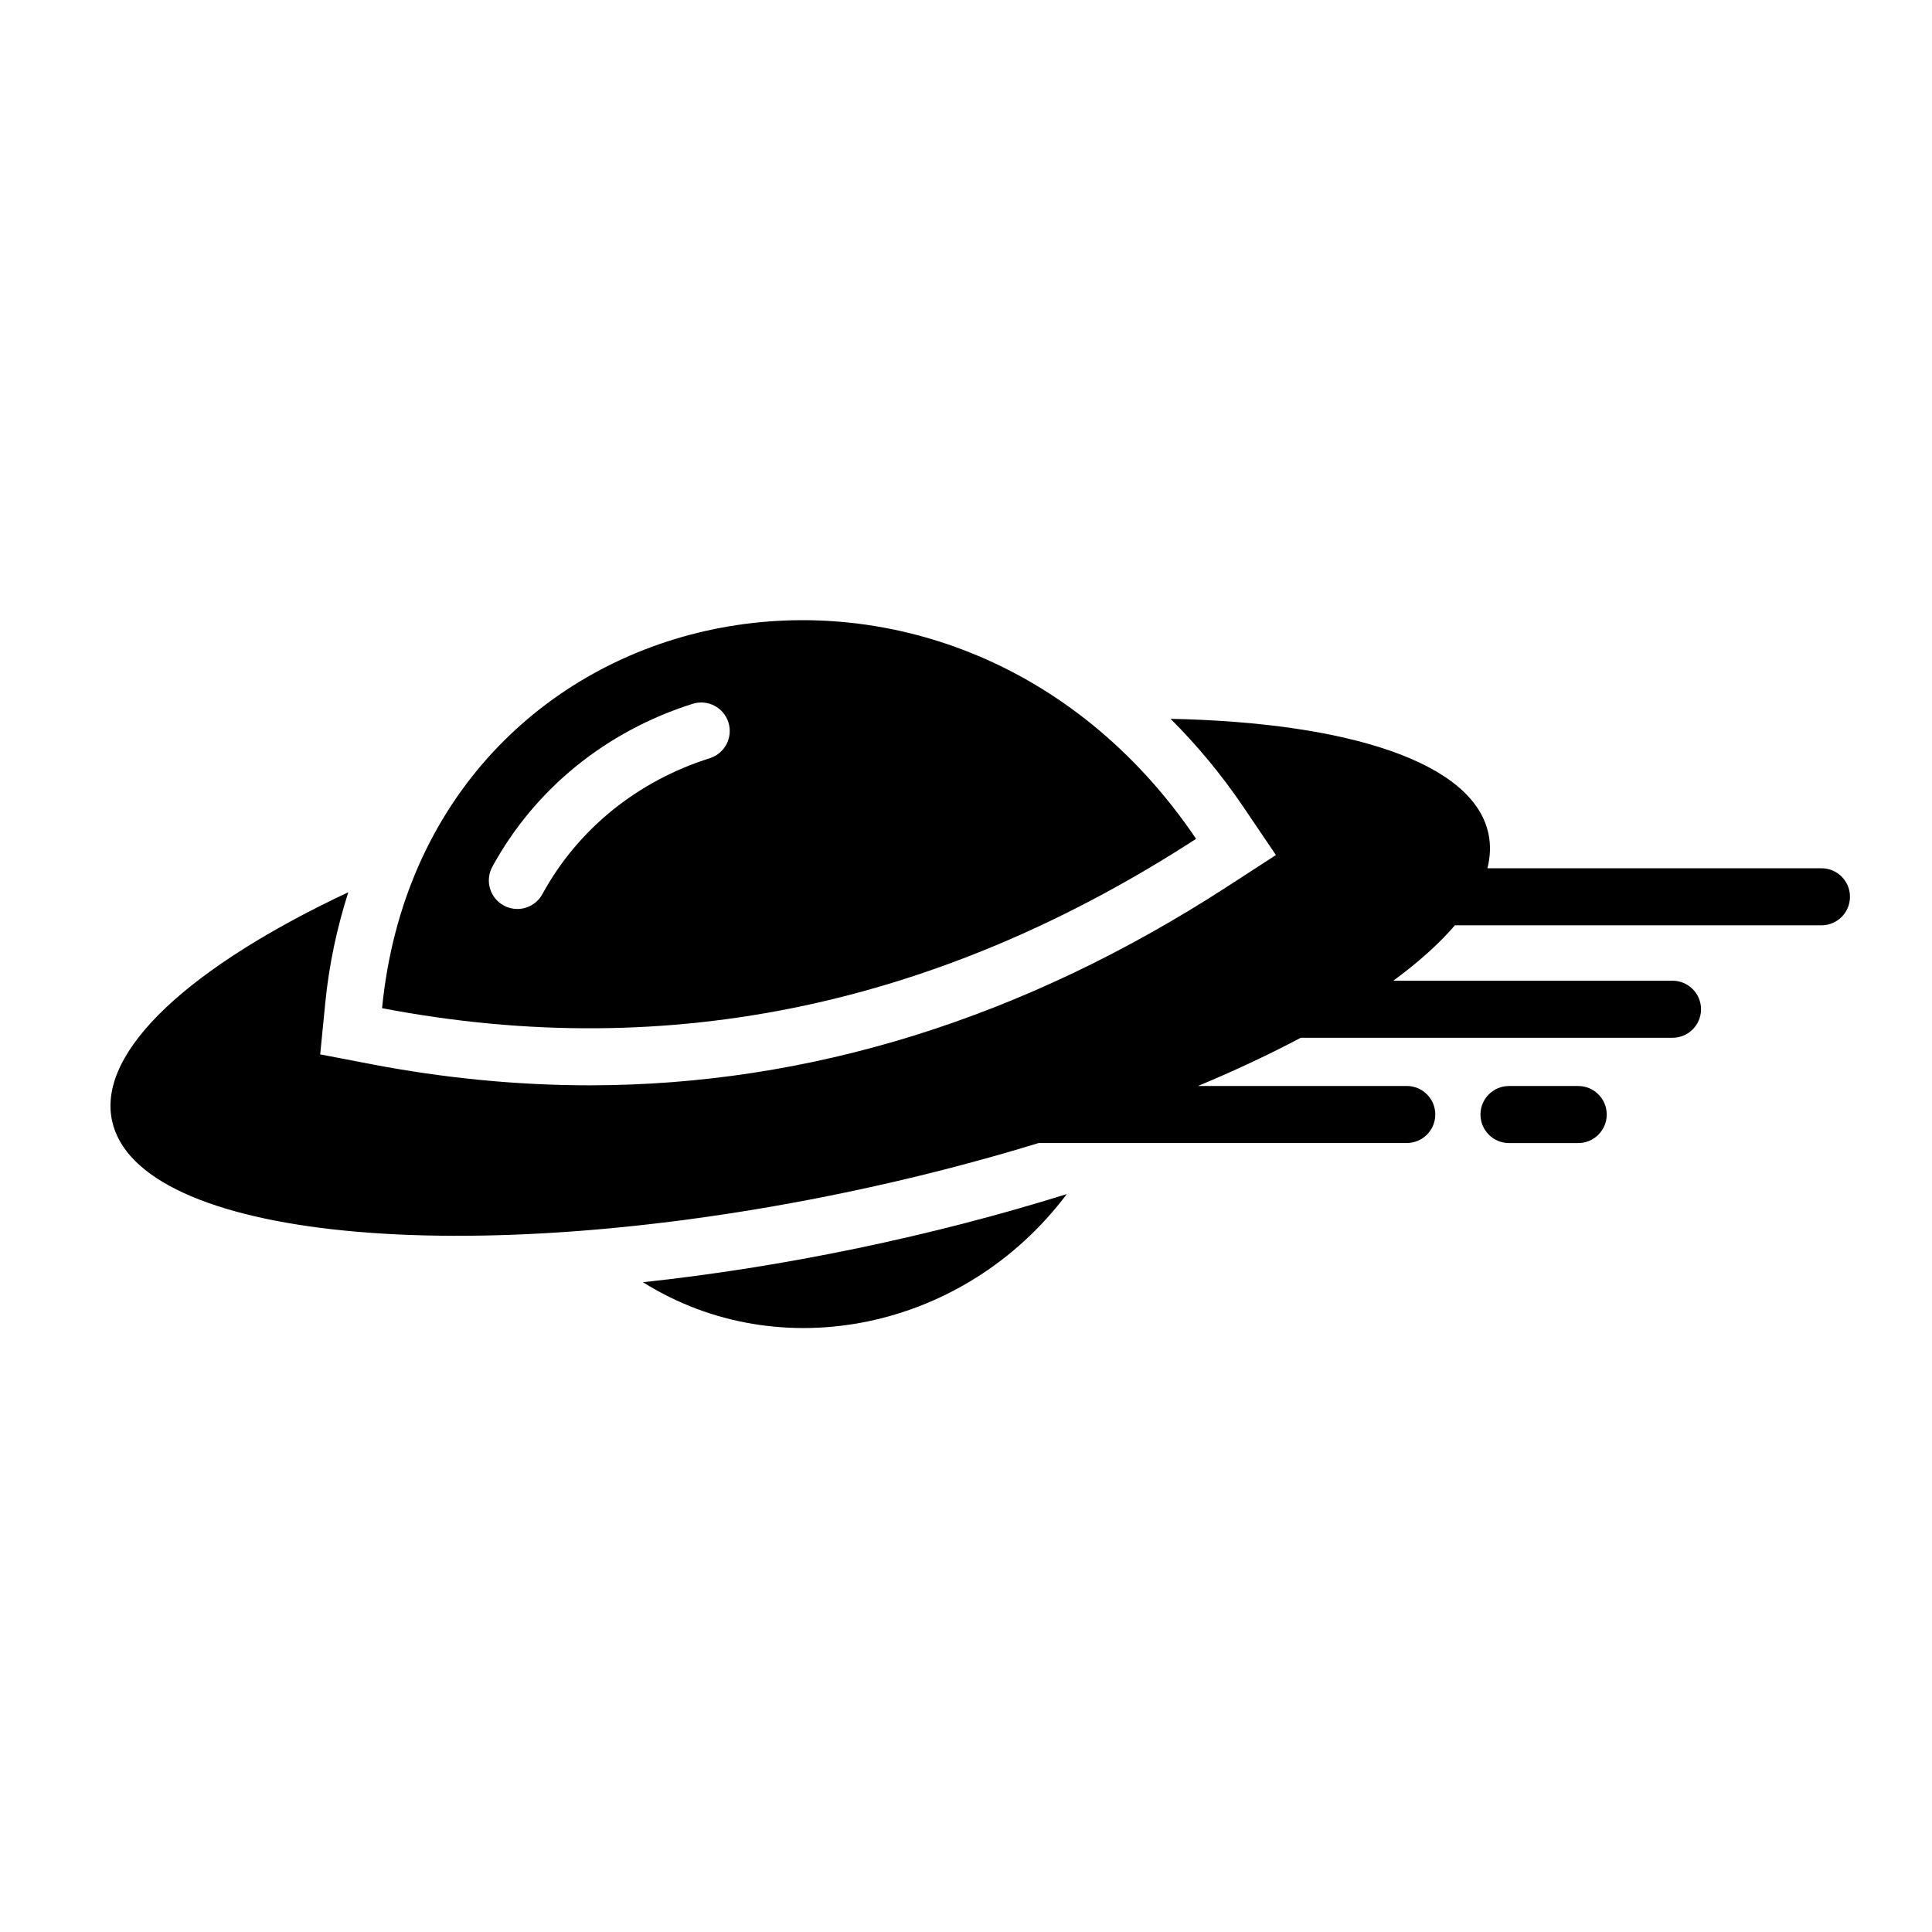
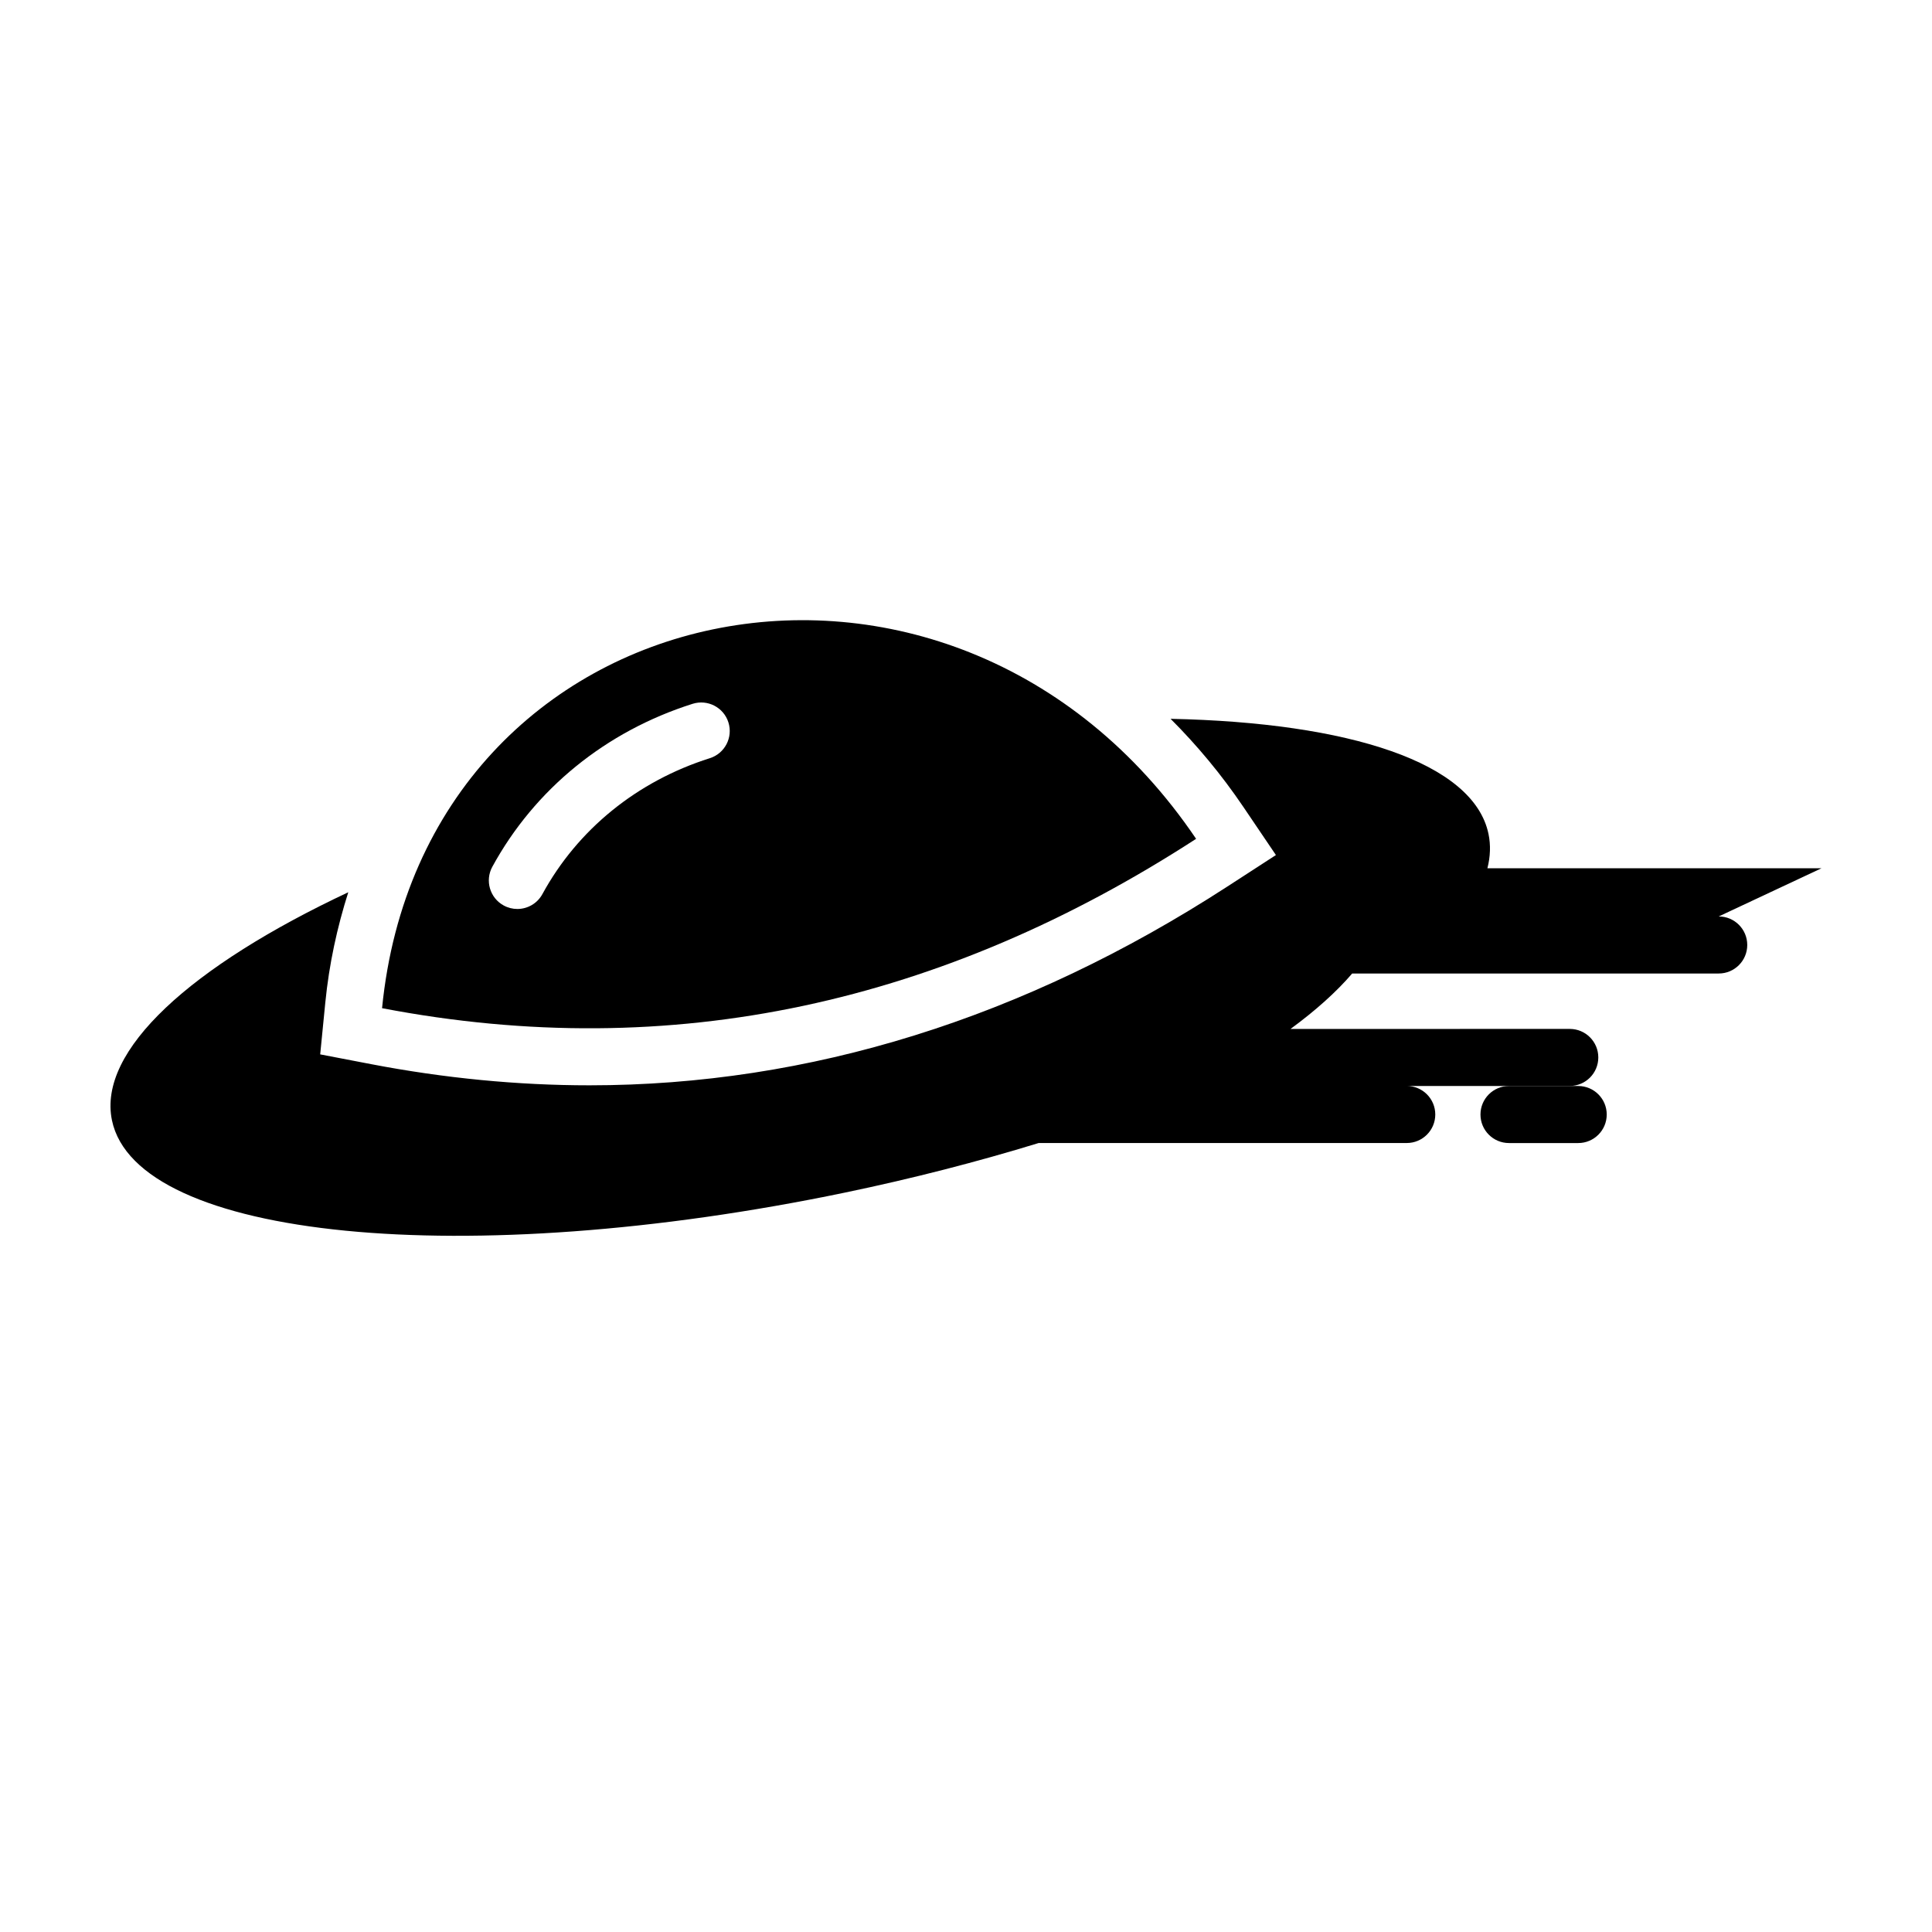
<svg xmlns="http://www.w3.org/2000/svg" fill="#000000" width="800px" height="800px" version="1.1" viewBox="144 144 512 512">
  <g>
-     <path d="m626.71 374.1h-88.531c0.785-3.109 0.902-6.152 0.289-9.094-3.93-18.898-36.844-29.527-84.254-30.512 6.996 6.992 13.477 14.758 19.281 23.336l8.637 12.766-12.934 8.387c-53.887 34.93-110.75 52.637-168.99 52.637-0.004 0 0 0 0 0-18.973 0-38.422-1.883-57.801-5.598l-13.551-2.602 1.355-13.734c1.012-10.258 3.152-19.984 6.09-29.23-41.609 19.551-66.488 41.906-62.629 60.441 6.555 31.512 93.609 40.094 194.27 19.148 18-3.742 35.207-8.191 51.316-13.133h97.547c4.176 0 7.559-3.379 7.559-7.559 0-4.176-3.379-7.559-7.559-7.559h-55.316c9.855-4.109 18.965-8.395 27.223-12.773h98.52c4.176 0 7.559-3.379 7.559-7.559 0-4.176-3.379-7.559-7.559-7.559l-74.012 0.008c6.688-4.902 12.176-9.828 16.348-14.695h97.137c4.176 0 7.559-3.379 7.559-7.559 0-4.176-3.379-7.559-7.559-7.559z" />
+     <path d="m626.71 374.1h-88.531c0.785-3.109 0.902-6.152 0.289-9.094-3.93-18.898-36.844-29.527-84.254-30.512 6.996 6.992 13.477 14.758 19.281 23.336l8.637 12.766-12.934 8.387c-53.887 34.93-110.75 52.637-168.99 52.637-0.004 0 0 0 0 0-18.973 0-38.422-1.883-57.801-5.598l-13.551-2.602 1.355-13.734c1.012-10.258 3.152-19.984 6.09-29.23-41.609 19.551-66.488 41.906-62.629 60.441 6.555 31.512 93.609 40.094 194.27 19.148 18-3.742 35.207-8.191 51.316-13.133h97.547c4.176 0 7.559-3.379 7.559-7.559 0-4.176-3.379-7.559-7.559-7.559h-55.316h98.52c4.176 0 7.559-3.379 7.559-7.559 0-4.176-3.379-7.559-7.559-7.559l-74.012 0.008c6.688-4.902 12.176-9.828 16.348-14.695h97.137c4.176 0 7.559-3.379 7.559-7.559 0-4.176-3.379-7.559-7.559-7.559z" />
    <path d="m562.24 446.92c4.176 0 7.559-3.379 7.559-7.559 0-4.176-3.379-7.559-7.559-7.559h-18.34c-4.176 0-7.559 3.379-7.559 7.559 0 4.176 3.379 7.559 7.559 7.559z" />
    <path d="m460.98 366.3c-64.988-96.062-204.69-66.902-215.73 44.879 77.078 14.77 148.77-1.48 215.73-44.879zm-173.24 14.648c-1.371 2.516-3.965 3.941-6.641 3.941-1.223 0-2.465-0.297-3.613-0.926-3.664-1.996-5.012-6.59-3.019-10.254 11.219-20.57 30.074-35.91 53.082-43.191 3.988-1.254 8.227 0.945 9.488 4.926 1.258 3.981-0.945 8.227-4.926 9.488-19.273 6.09-35.027 18.883-44.371 36.016z" />
-     <path d="m426.72 460.44c-17.637 5.516-36.355 10.383-55.691 14.402-19.18 3.988-38.23 6.984-56.633 8.961 36.34 22.801 85.266 12.645 112.32-23.363z" />
  </g>
</svg>